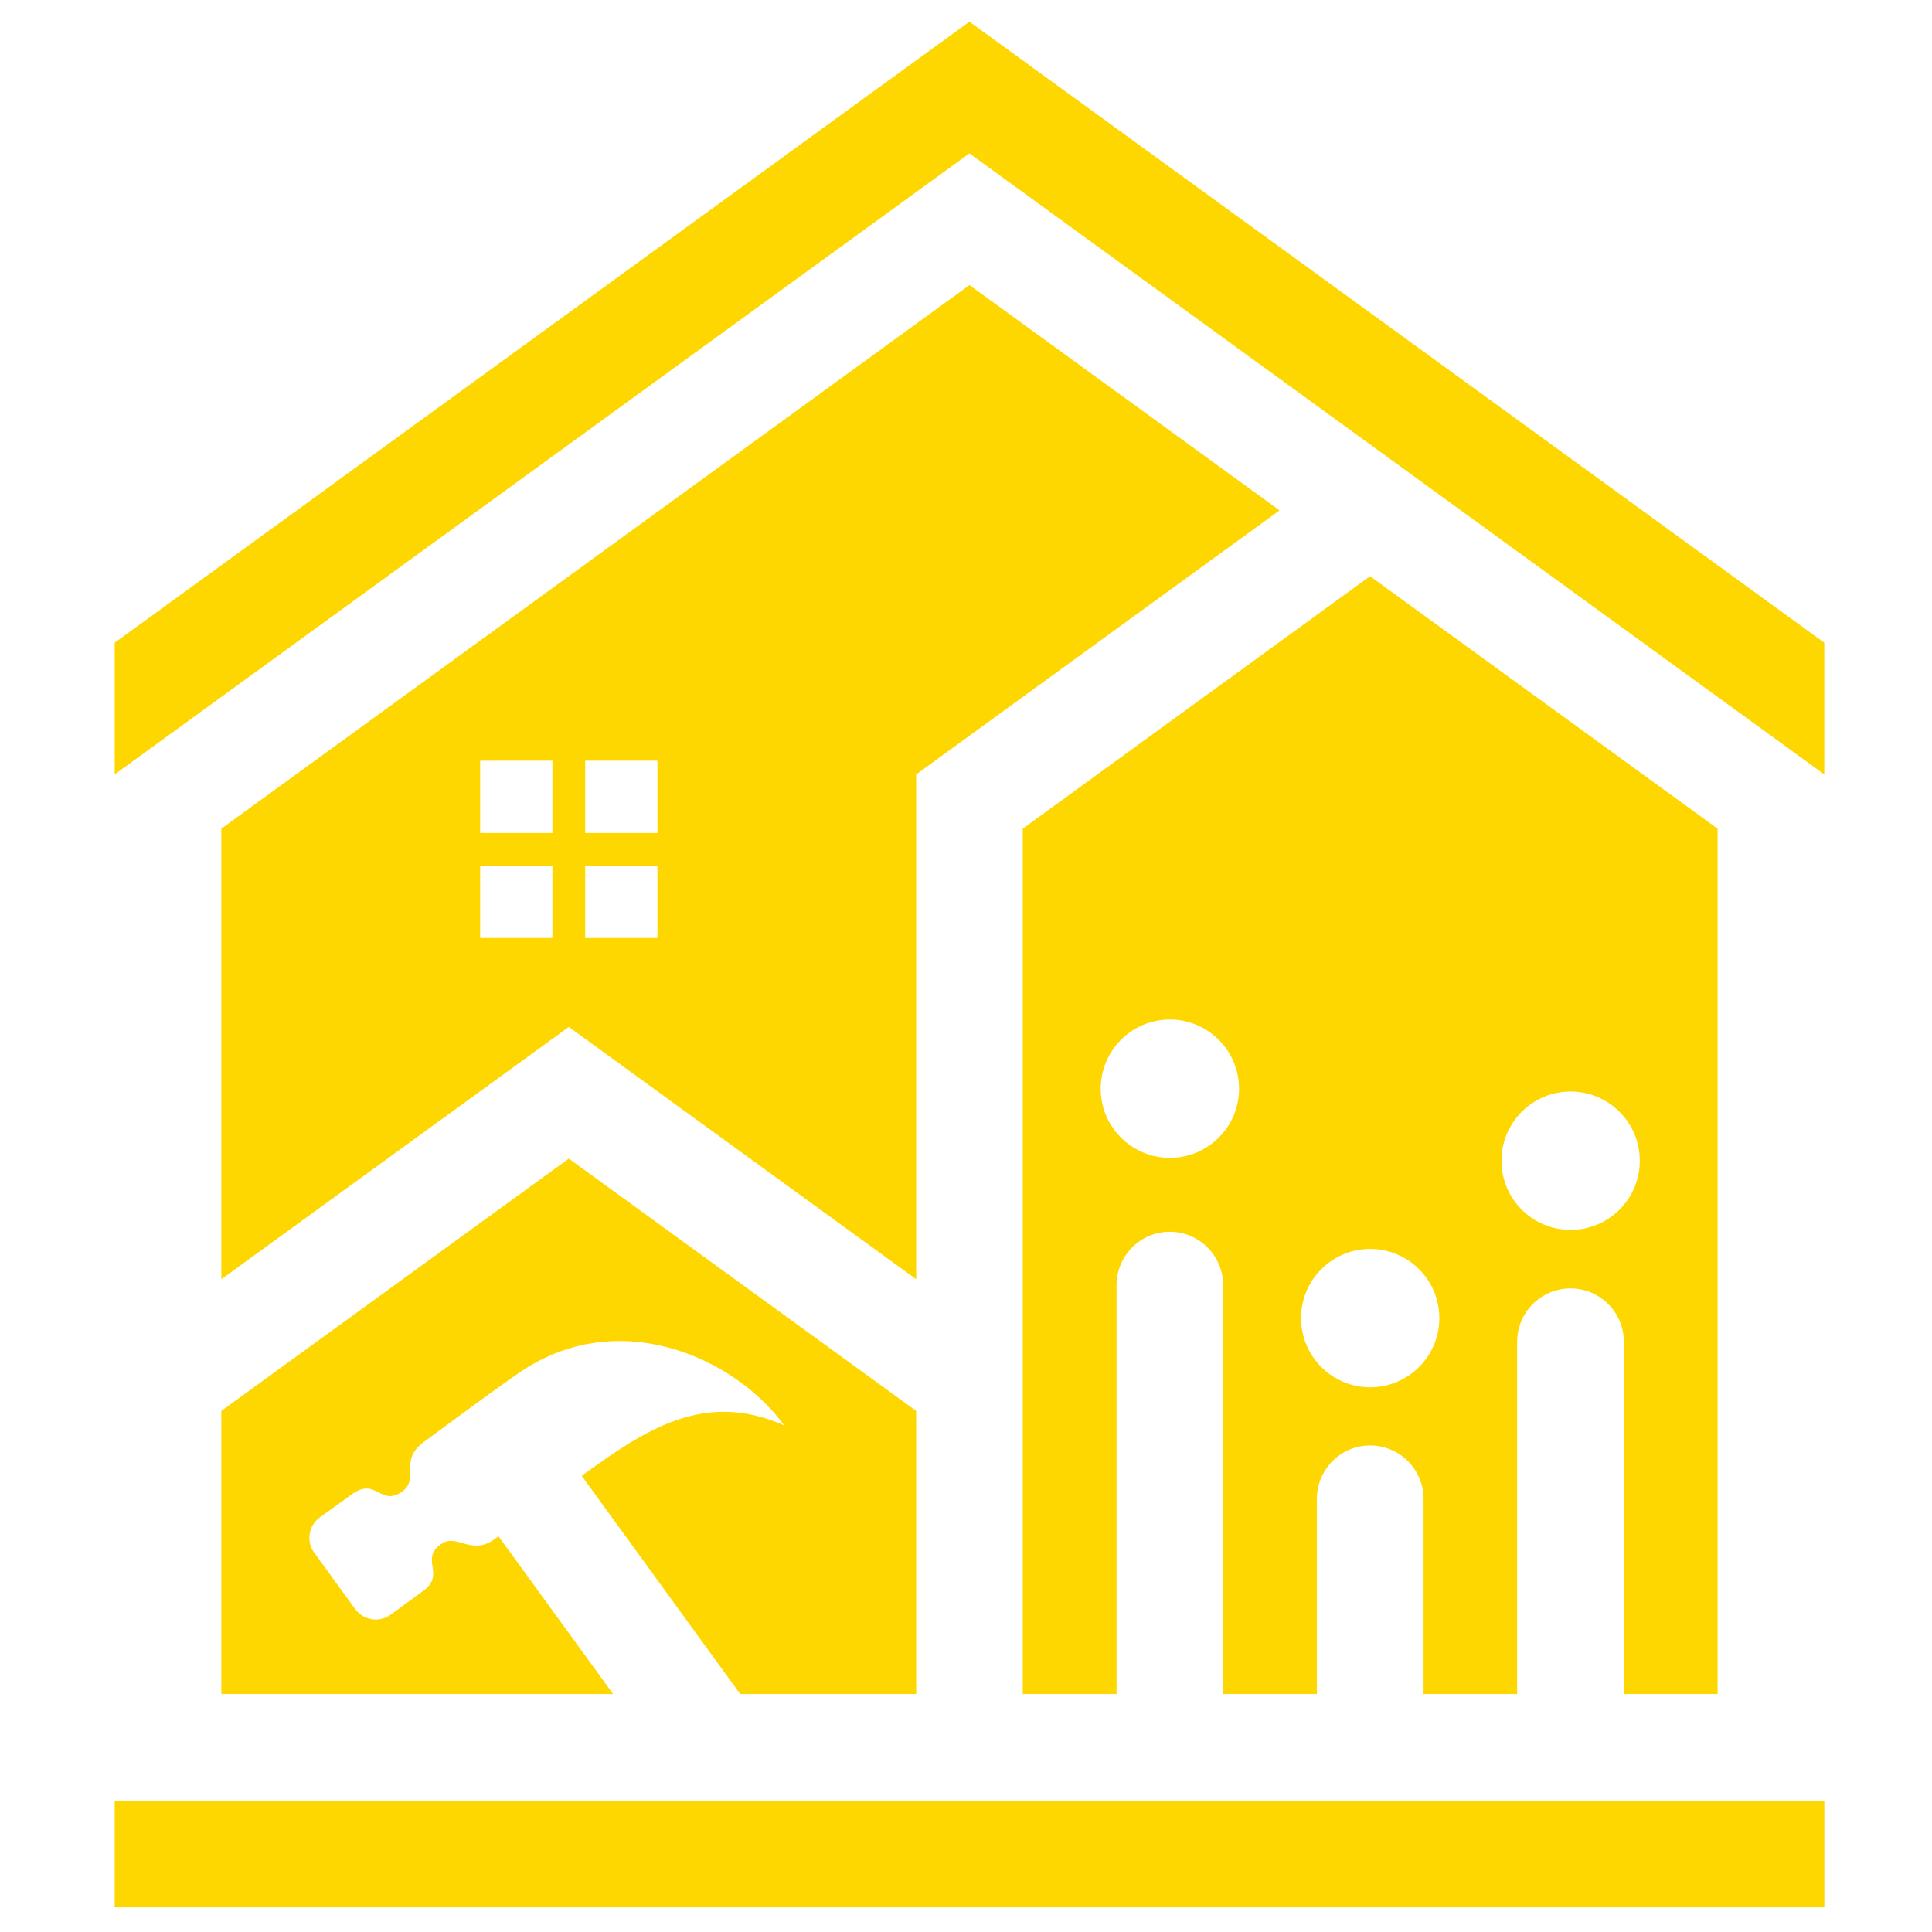
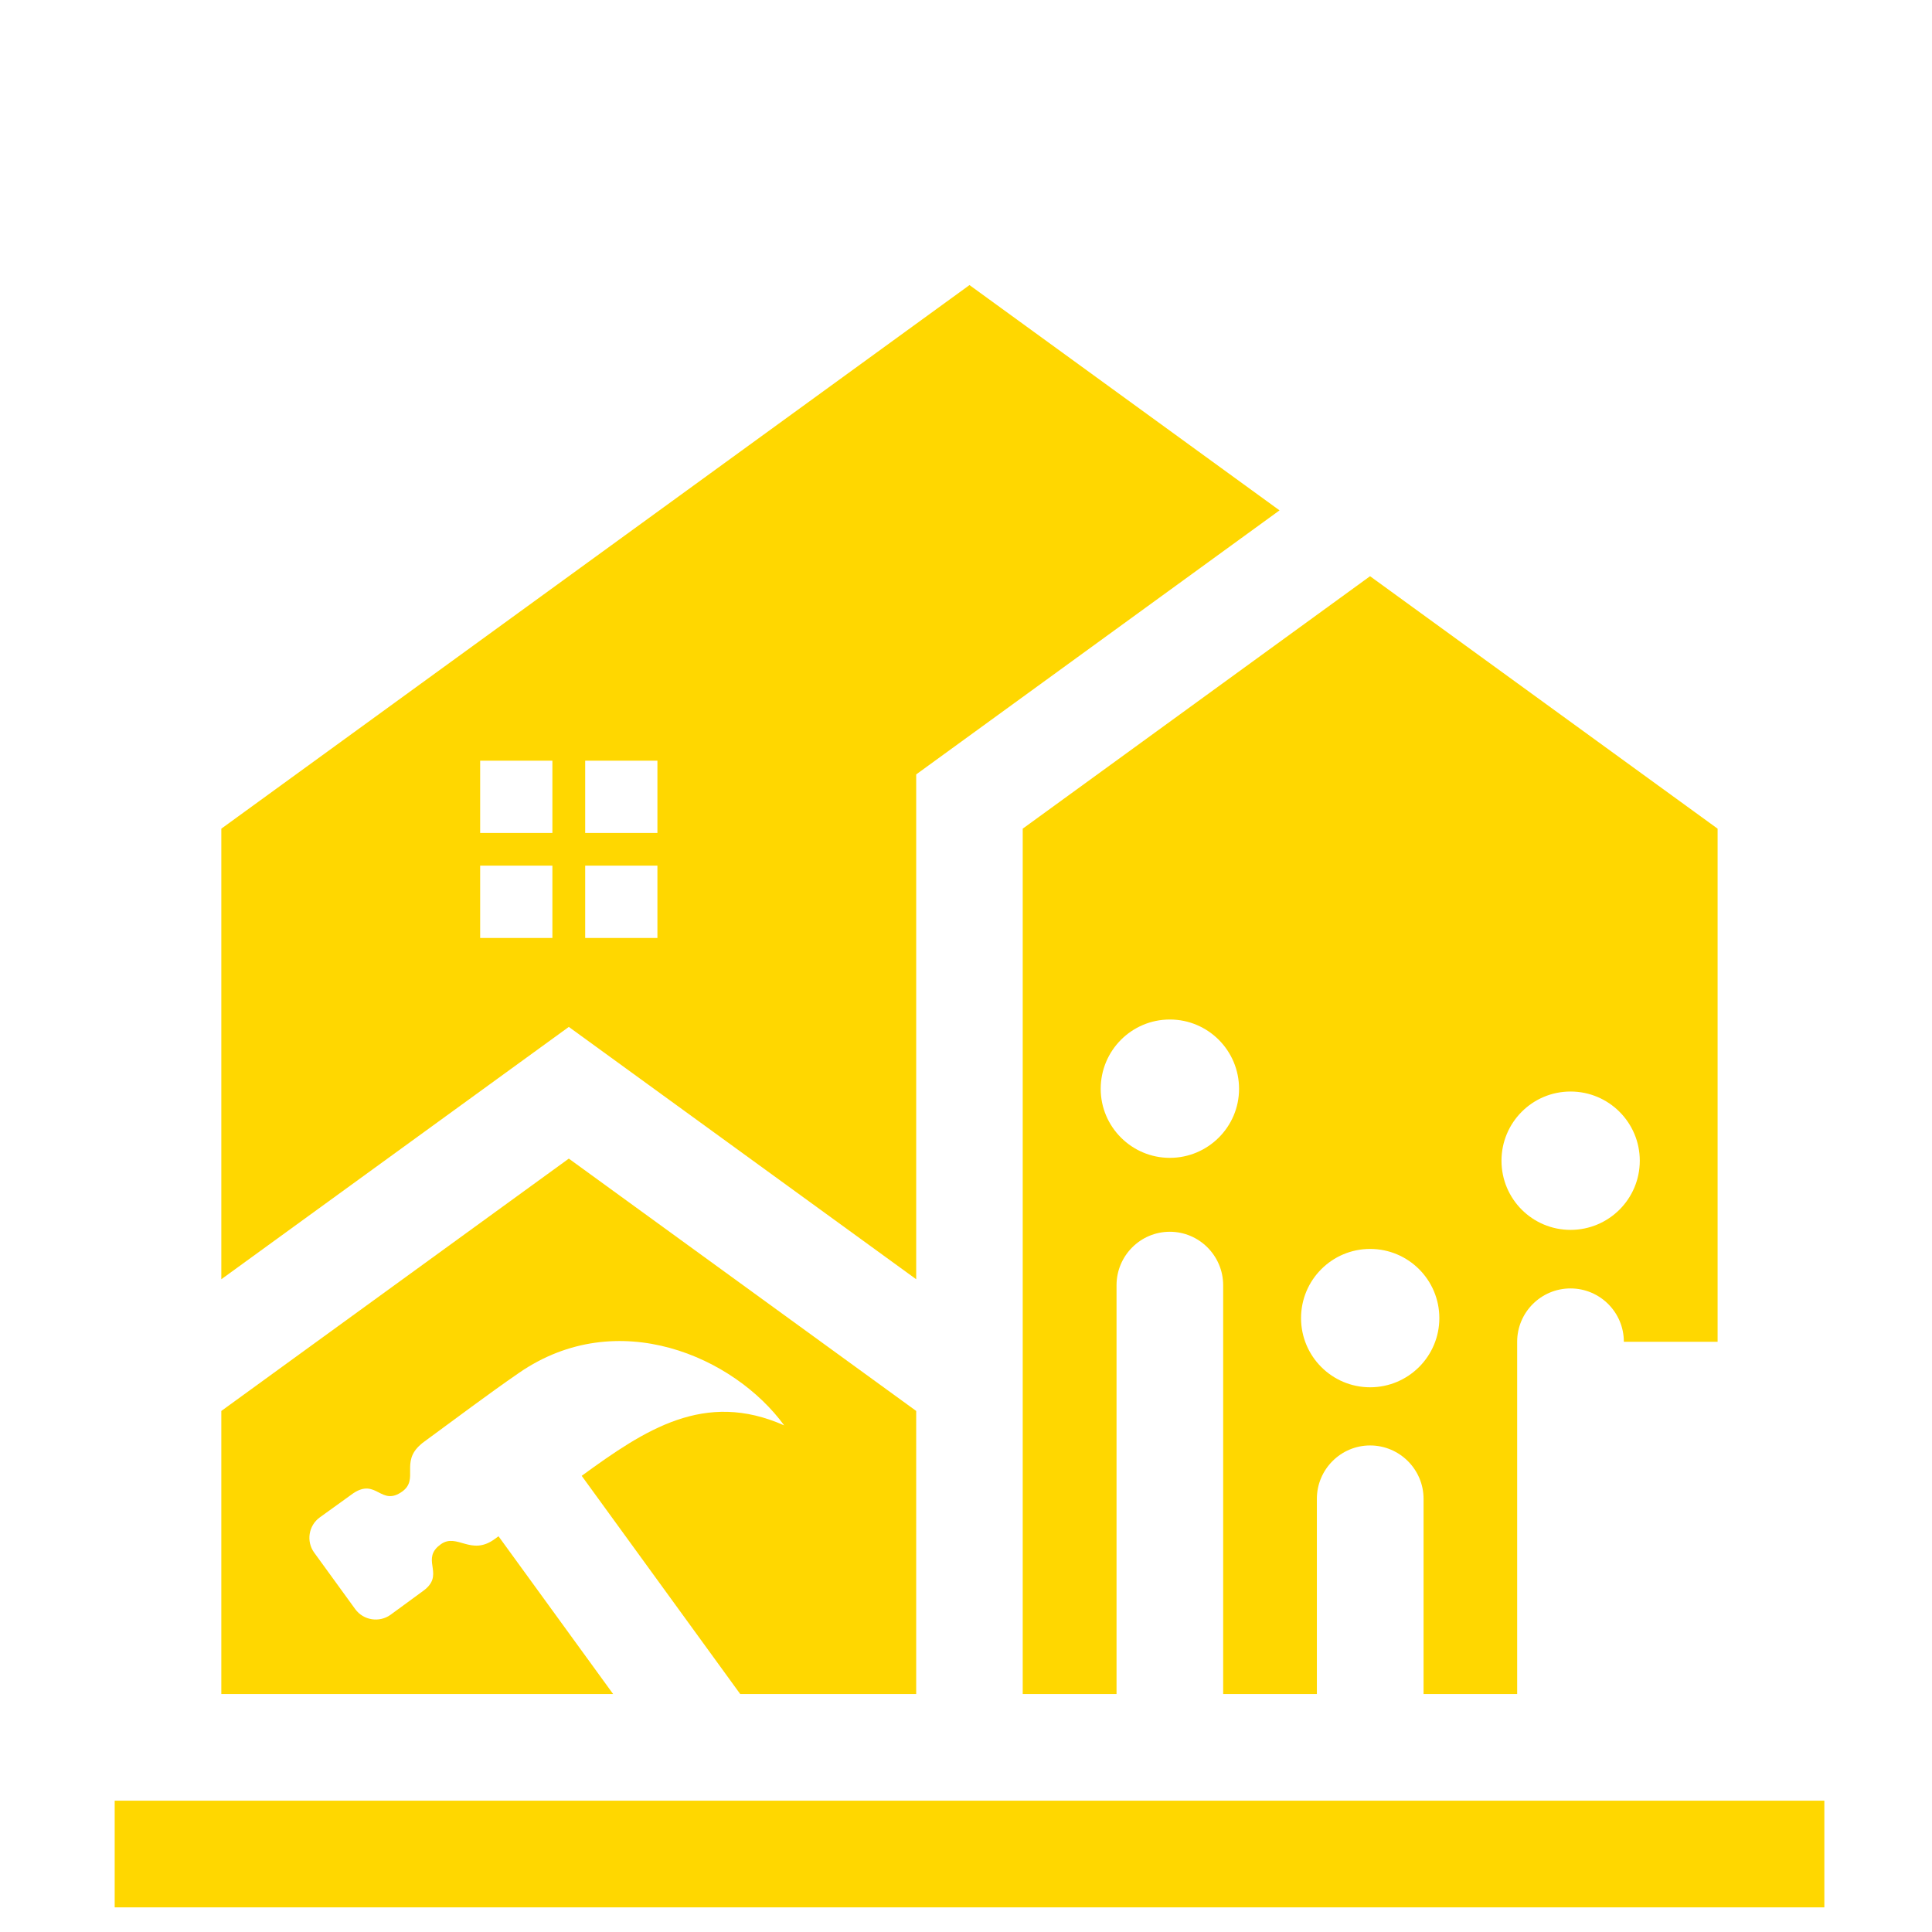
<svg xmlns="http://www.w3.org/2000/svg" version="1.1" id="Calque_1" x="0px" y="0px" width="36px" height="36px" viewBox="0 0 36 36" enable-background="new 0 0 36 36" xml:space="preserve">
  <g>
    <path fill="#FFD700" d="M12.25,15.521h-1.346v-1.347h1.346V15.521z M10.293,15.521H8.947v-1.347h1.346V15.521z M10.293,16.13v1.348   H8.947V16.13H10.293z M12.25,16.13v1.348h-1.346V16.13H12.25z M10.599,19.135l6.473,4.702c0-3.135,0-6.272,0-9.407l6.77-4.92   l-5.777-4.198L4.124,15.441v8.396C9.139,20.194,6.892,21.827,10.599,19.135z" />
    <path fill="#FFD700" d="M17.072,26.291l-6.473-4.702l-6.475,4.702v5.275h7.301l-2.136-2.94L9.215,28.68   C8.773,29,8.517,28.558,8.214,28.775c-0.024,0.019-0.044,0.035-0.061,0.049c-0.282,0.271,0.134,0.529-0.269,0.821L7.276,30.09   c-0.208,0.149-0.503,0.104-0.656-0.105L5.854,28.93c-0.151-0.208-0.105-0.503,0.104-0.655c0.06-0.044,0.624-0.451,0.626-0.451   c0.434-0.288,0.513,0.255,0.913-0.033c0.311-0.227-0.036-0.545,0.337-0.87c0.02-0.019,0.041-0.037,0.066-0.054   c0.586-0.428,1.178-0.877,1.773-1.287c1.838-1.266,4.011-0.294,4.939,0.98c-1.483-0.659-2.592,0.08-3.773,0.94l2.745,3.778   l0.209,0.288h3.279V26.291z" />
-     <path fill="#FFD700" d="M25.53,23.272c0.712,0,1.29,0.576,1.29,1.289c0,0.712-0.578,1.289-1.29,1.289   c-0.71,0-1.287-0.577-1.287-1.289C24.243,23.849,24.82,23.272,25.53,23.272 M29.265,20.339c0.713,0,1.29,0.578,1.29,1.289   c0,0.712-0.577,1.289-1.29,1.289c-0.712,0-1.287-0.577-1.287-1.289C27.978,20.917,28.553,20.339,29.265,20.339z M21.798,18.997   c0.712,0,1.29,0.578,1.29,1.292c0,0.708-0.578,1.286-1.29,1.286c-0.71,0-1.288-0.578-1.288-1.286   C20.51,19.574,21.088,18.997,21.798,18.997z M20.805,31.566v-7.617c0-0.55,0.445-0.997,0.993-0.997   c0.547,0,0.994,0.447,0.994,0.997v7.617h1.746v-3.638c0-0.546,0.444-0.994,0.992-0.994c0.55,0,0.996,0.448,0.996,0.994v3.638h1.744   v-6.564c0-0.55,0.447-0.994,0.994-0.994c0.548,0,0.994,0.444,0.994,0.994v6.564h1.747V17.895v-2.454l-6.476-4.704l-6.472,4.704   v9.839v6.286H20.805z" />
-     <polygon fill="#FFD700" points="18.064,2.858 33.993,14.43 33.993,11.976 18.064,0.404 2.137,11.976 2.137,14.43  " />
+     <path fill="#FFD700" d="M25.53,23.272c0.712,0,1.29,0.576,1.29,1.289c0,0.712-0.578,1.289-1.29,1.289   c-0.71,0-1.287-0.577-1.287-1.289C24.243,23.849,24.82,23.272,25.53,23.272 M29.265,20.339c0.713,0,1.29,0.578,1.29,1.289   c0,0.712-0.577,1.289-1.29,1.289c-0.712,0-1.287-0.577-1.287-1.289C27.978,20.917,28.553,20.339,29.265,20.339z M21.798,18.997   c0.712,0,1.29,0.578,1.29,1.292c0,0.708-0.578,1.286-1.29,1.286c-0.71,0-1.288-0.578-1.288-1.286   C20.51,19.574,21.088,18.997,21.798,18.997z M20.805,31.566v-7.617c0-0.55,0.445-0.997,0.993-0.997   c0.547,0,0.994,0.447,0.994,0.997v7.617h1.746v-3.638c0-0.546,0.444-0.994,0.992-0.994c0.55,0,0.996,0.448,0.996,0.994v3.638h1.744   v-6.564c0-0.55,0.447-0.994,0.994-0.994c0.548,0,0.994,0.444,0.994,0.994h1.747V17.895v-2.454l-6.476-4.704l-6.472,4.704   v9.839v6.286H20.805z" />
    <rect x="2.137" y="33.553" fill="#FFD700" width="31.857" height="1.988" />
  </g>
</svg>